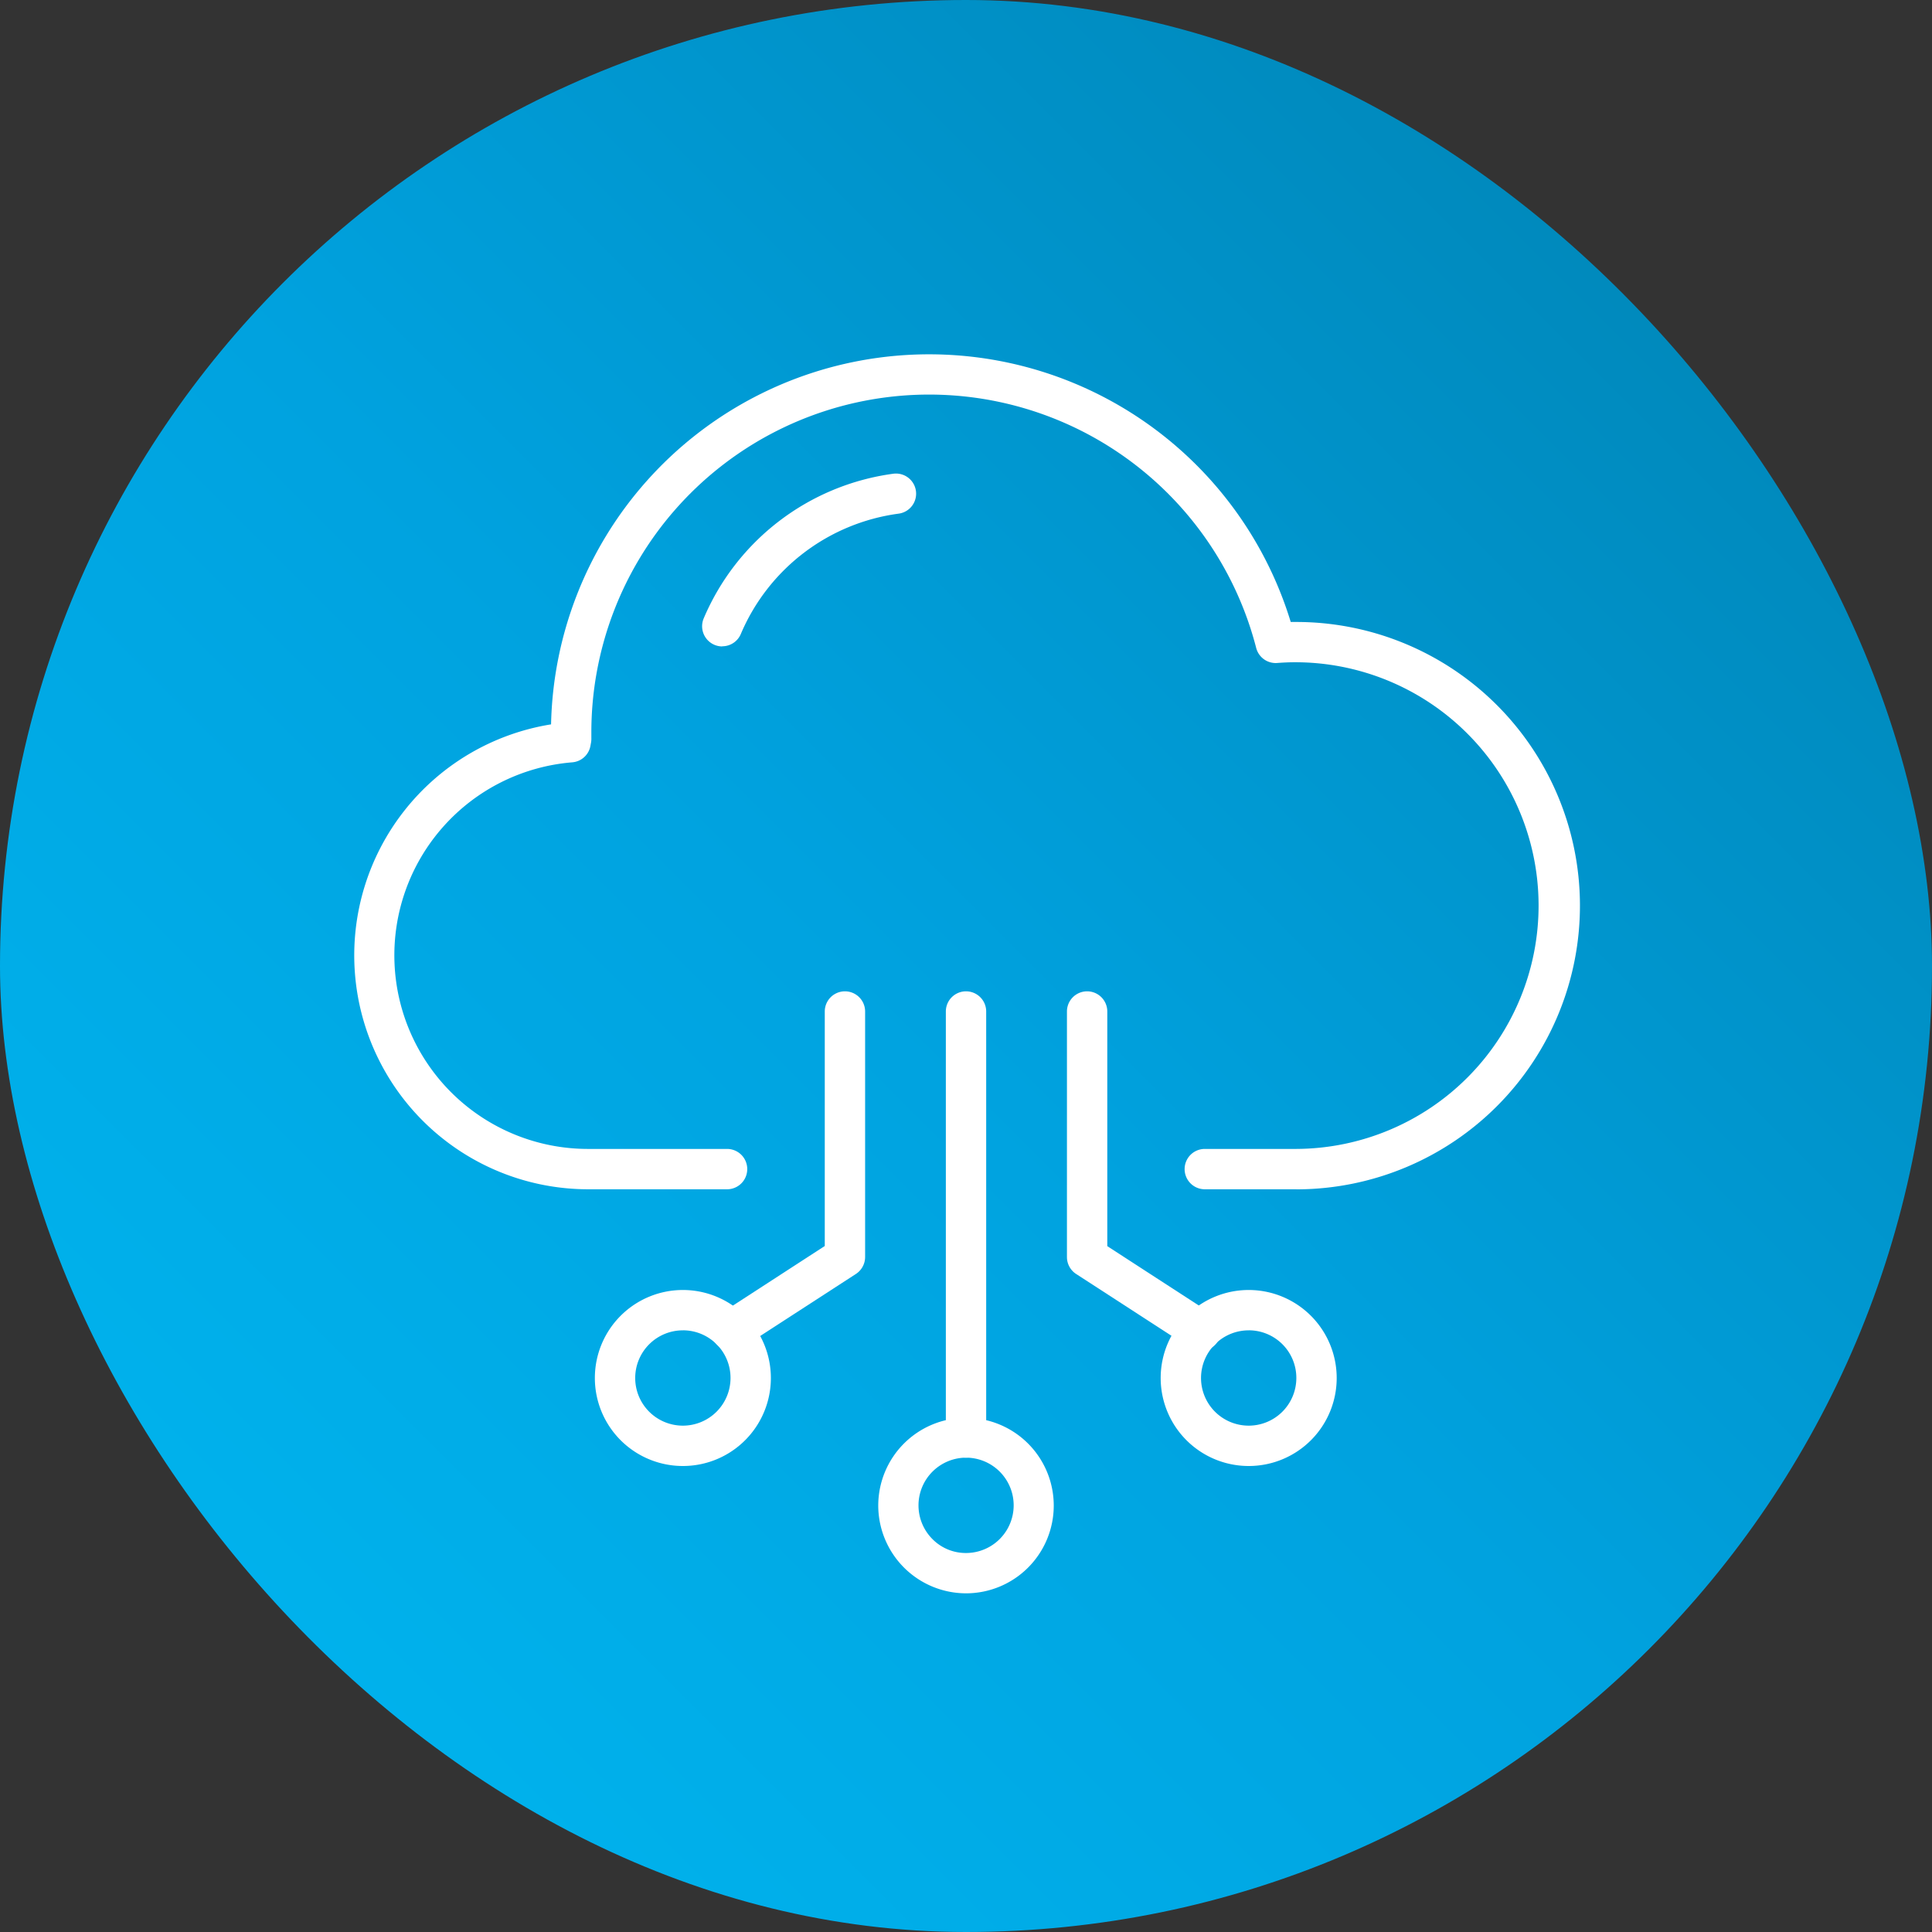
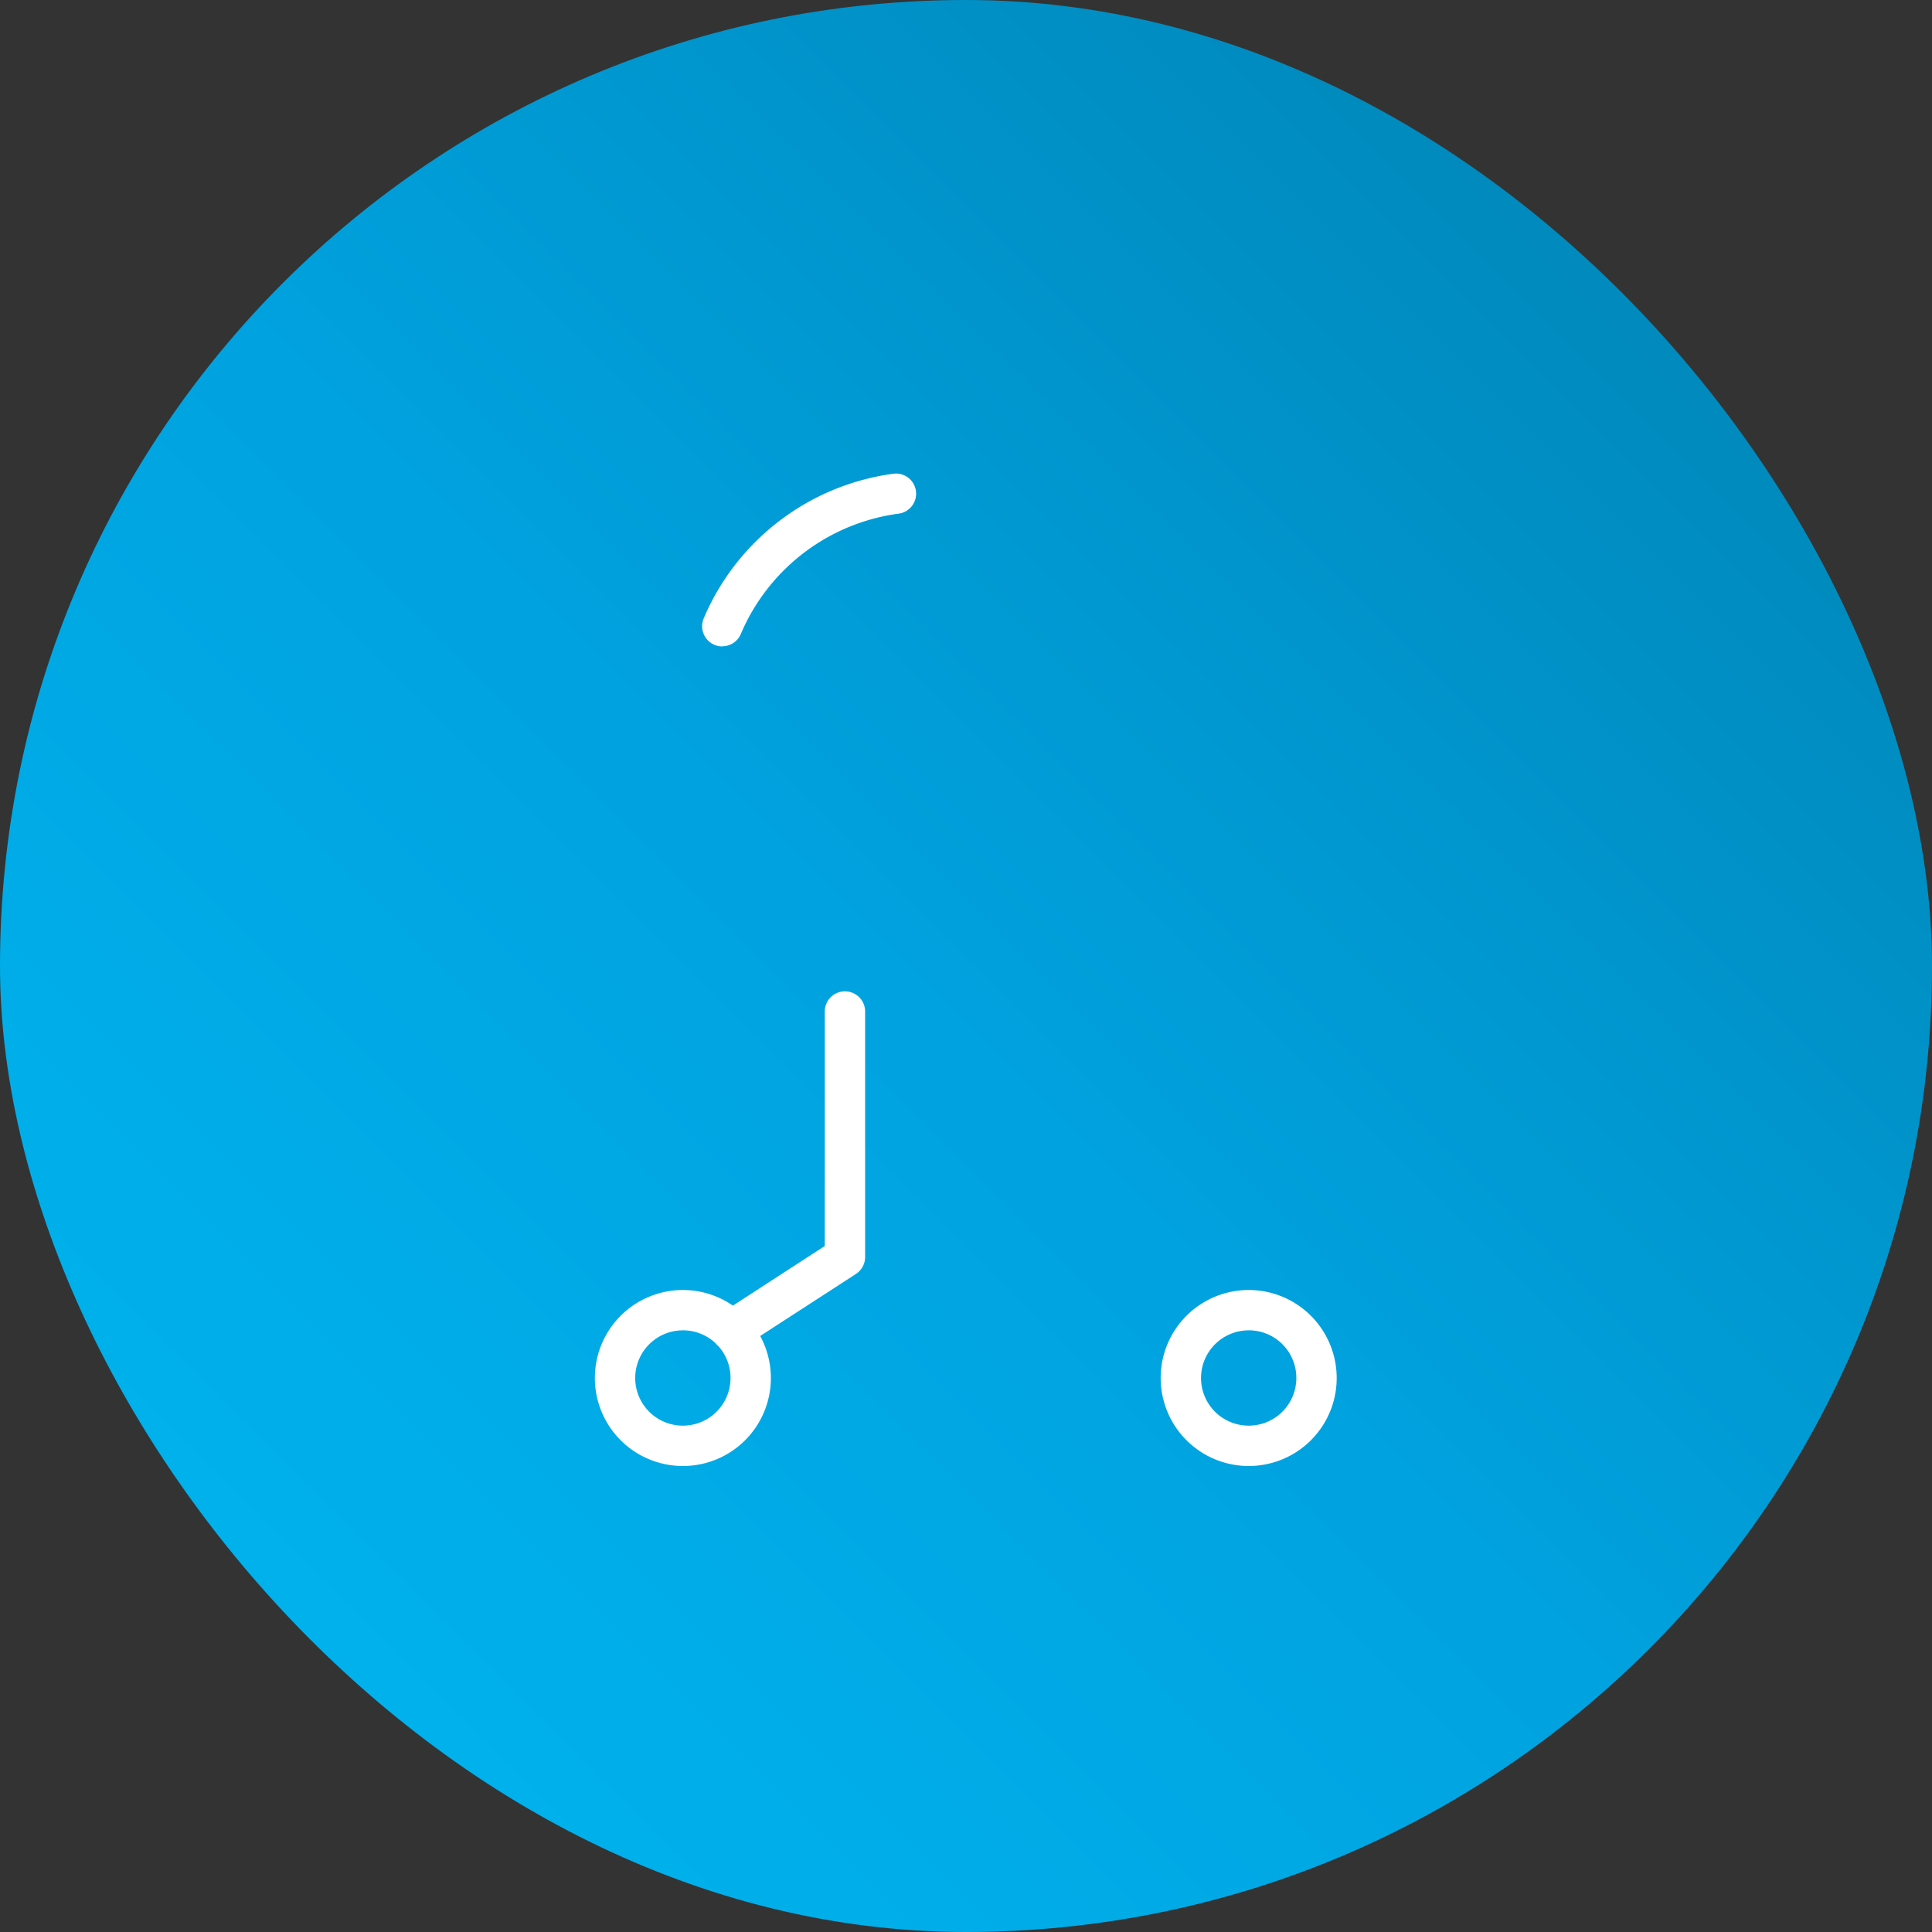
<svg xmlns="http://www.w3.org/2000/svg" width="60" height="60" viewBox="0 0 60 60">
  <rect x="0" y="0" width="60" height="60" fill="#333333" stroke="none" />
  <defs>
    <linearGradient id="a" x1="1" x2="0" y2="1" gradientUnits="objectBoundingBox">
      <stop offset="0" stop-color="#007fae" />
      <stop offset="0.52" stop-color="#00a2df" />
      <stop offset="1" stop-color="#00b9f2" />
    </linearGradient>
  </defs>
  <rect width="60" height="60" rx="30" fill="url(#a)" />
-   <path d="M40.254,36.934H37.416a.626.626,0,0,1,0-1.253H40.2l.05,0a7.557,7.557,0,0,0-.05-15.114c-.184,0-.368.01-.539.023a.626.626,0,0,1-.649-.468,10.49,10.49,0,0,0-20.647,2.635c0,.054,0,.109,0,.163a.7.7,0,0,1-.008.131l-.021.115a.625.625,0,0,1-.566.509,6.013,6.013,0,0,0,.484,12.006h4.326a.626.626,0,1,1,0,1.253H18.258a7.265,7.265,0,0,1-1.144-14.438,11.743,11.743,0,0,1,22.971-3.18H40.2a8.81,8.81,0,0,1,.113,17.62l-.058,0Z" fill="#fff" />
  <path d="M22.432,20.076a.639.639,0,0,1-.244-.05.627.627,0,0,1-.334-.821,7.48,7.48,0,0,1,5.89-4.493.625.625,0,0,1,.163,1.24,6.219,6.219,0,0,0-4.9,3.737.625.625,0,0,1-.578.382Z" fill="#fff" />
-   <path d="M30,45.269a.626.626,0,0,1-.626-.626V31.413a.626.626,0,1,1,1.253,0V44.643A.625.625,0,0,1,30,45.269Z" fill="#fff" />
-   <path d="M30,49.482a2.73,2.73,0,0,1-2.725-2.733A2.725,2.725,0,1,1,30,49.482Zm0-4.213A1.482,1.482,0,0,0,28.96,47.8,1.454,1.454,0,0,0,30,48.23a1.48,1.48,0,0,0,0-2.961Z" fill="#fff" />
  <path d="M21.215,45.528a2.733,2.733,0,1,1,2.725-2.733A2.731,2.731,0,0,1,21.215,45.528Zm0-4.213a1.48,1.48,0,1,0,1.472,1.48A1.477,1.477,0,0,0,21.215,41.314Z" fill="#fff" />
  <path d="M22.716,41.949a.626.626,0,0,1-.34-1.153l3.238-2.1V31.413a.626.626,0,1,1,1.253,0v7.625a.63.63,0,0,1-.286.526l-3.524,2.284A.615.615,0,0,1,22.716,41.949Z" fill="#fff" />
  <path d="M38.787,45.528a2.733,2.733,0,1,1,2.725-2.733A2.731,2.731,0,0,1,38.787,45.528Zm0-4.213a1.48,1.48,0,1,0,1.472,1.48A1.477,1.477,0,0,0,38.787,41.314Z" fill="#fff" />
-   <path d="M37.285,41.949a.638.638,0,0,1-.34-.1l-3.524-2.284a.627.627,0,0,1-.286-.526V31.413a.626.626,0,1,1,1.253,0V38.7l3.238,2.1a.626.626,0,0,1-.34,1.153Z" fill="#fff" />
</svg>